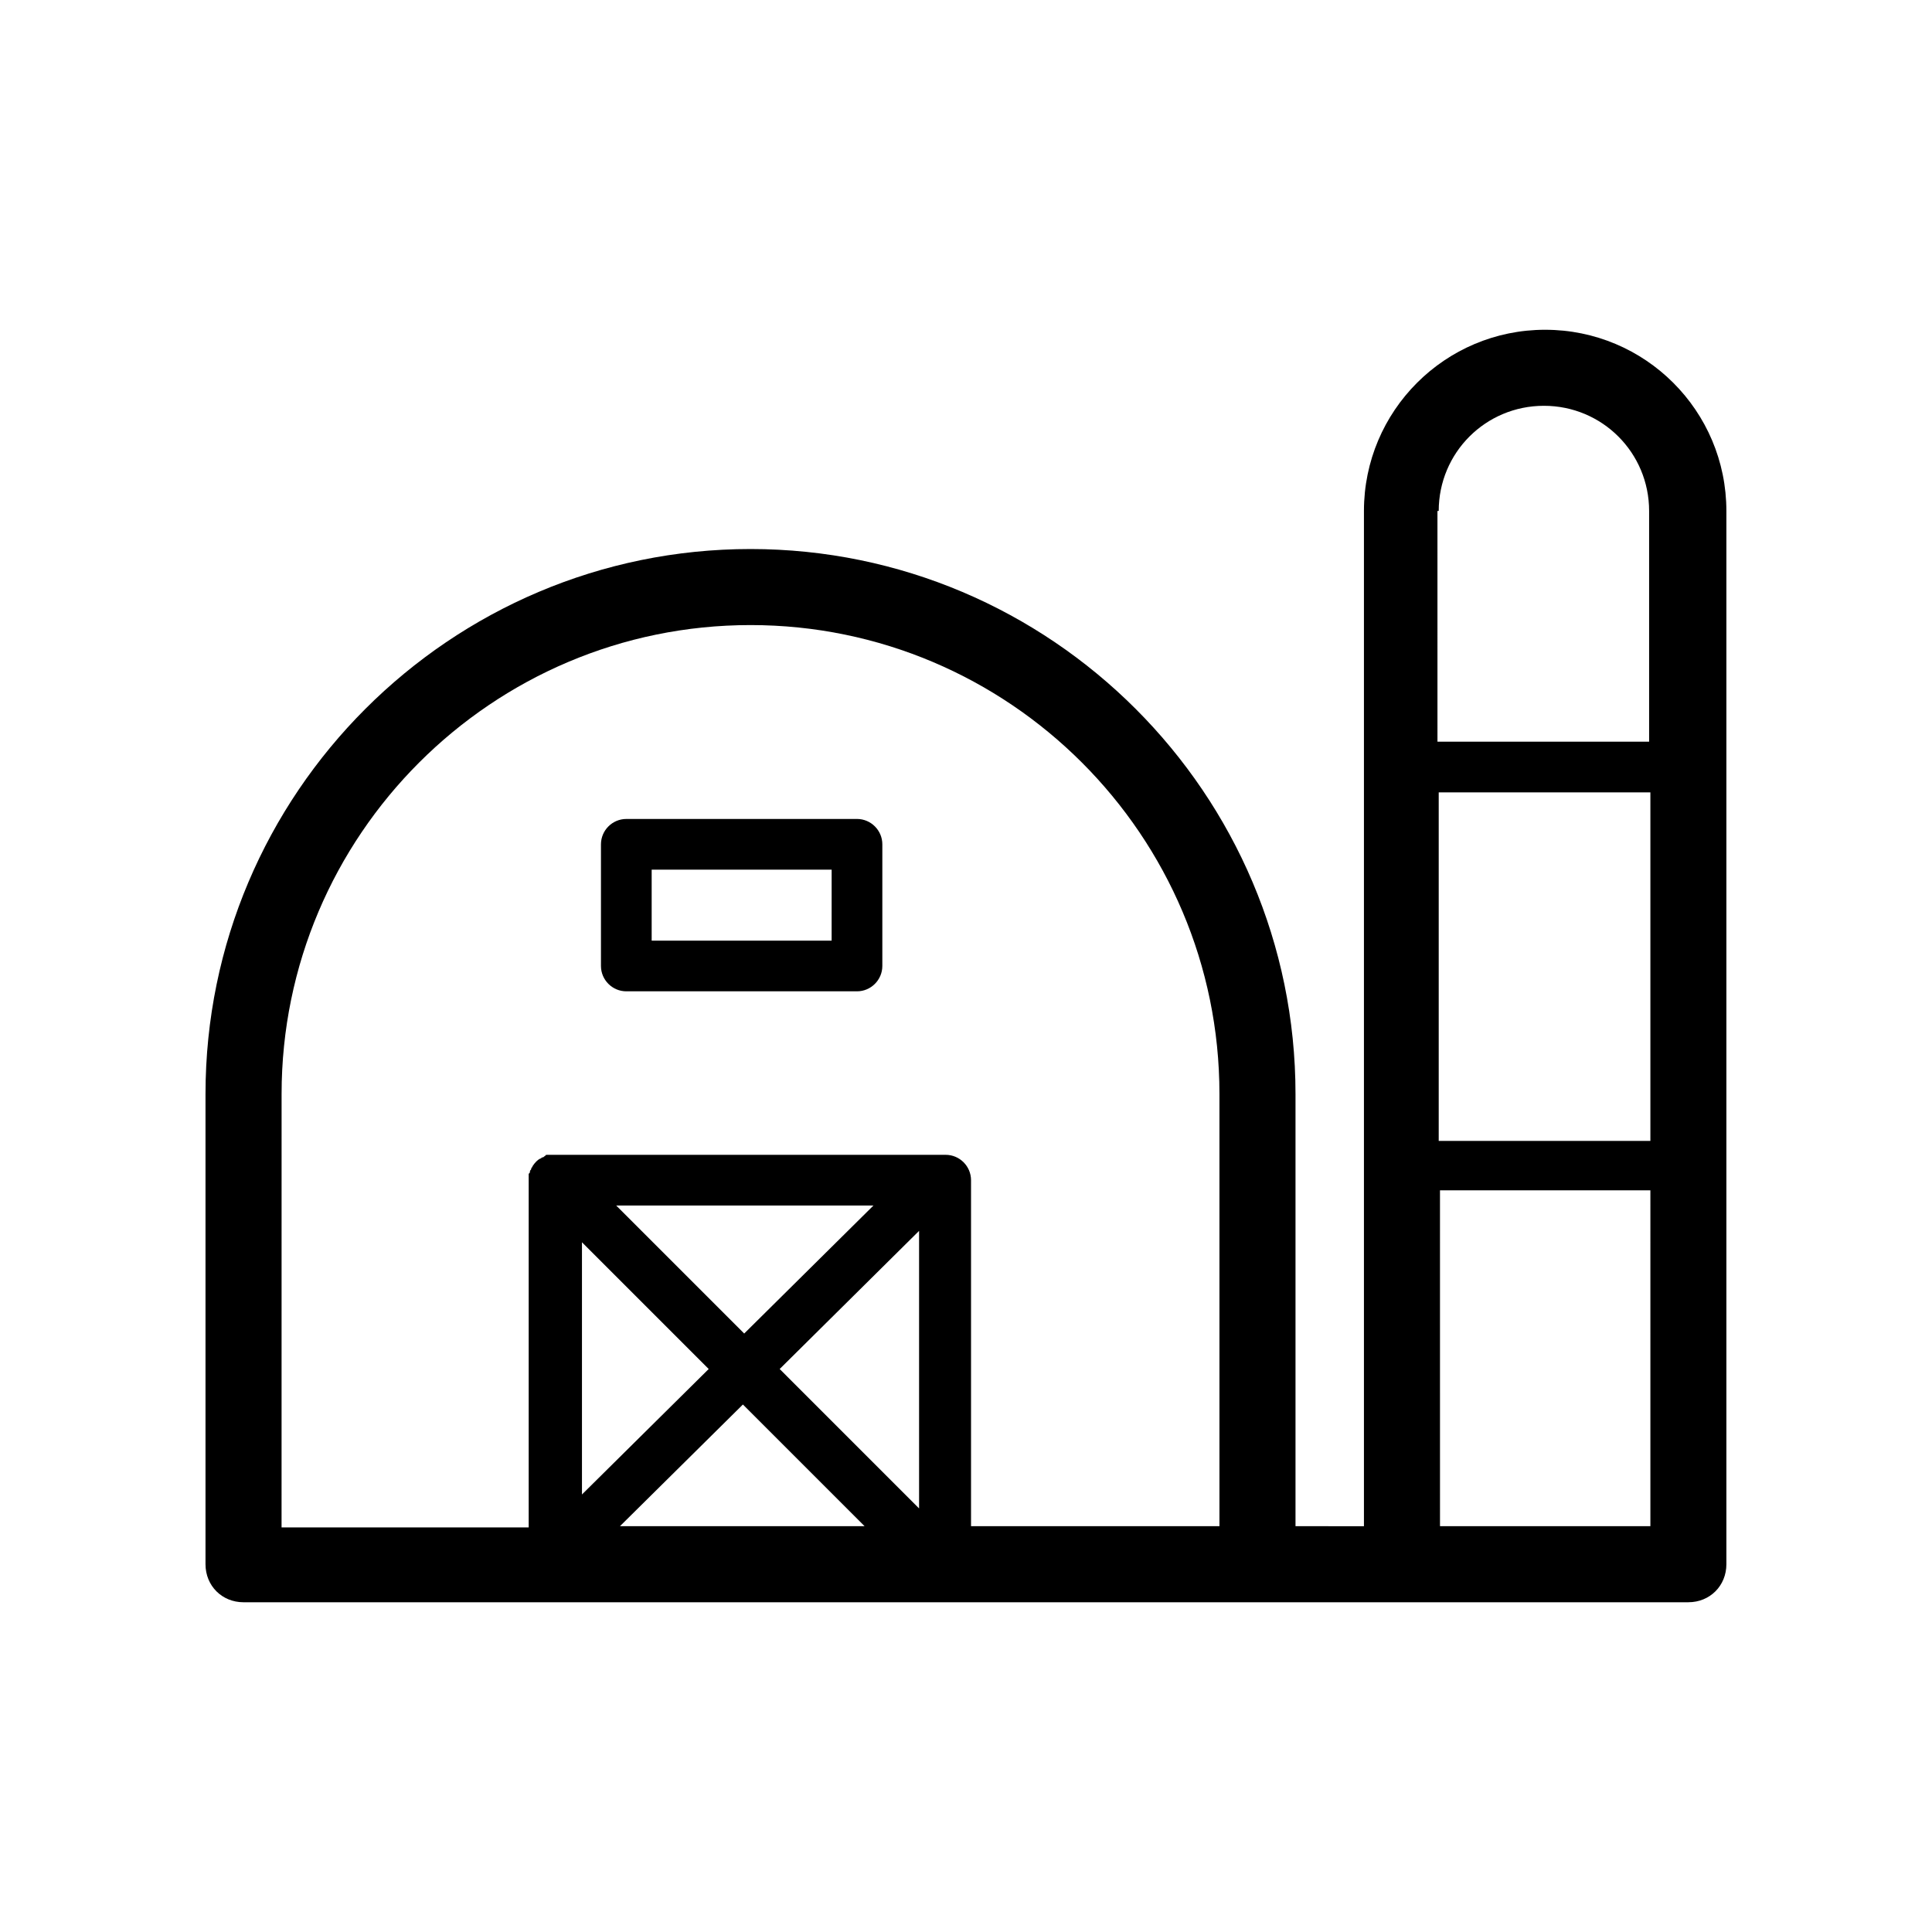
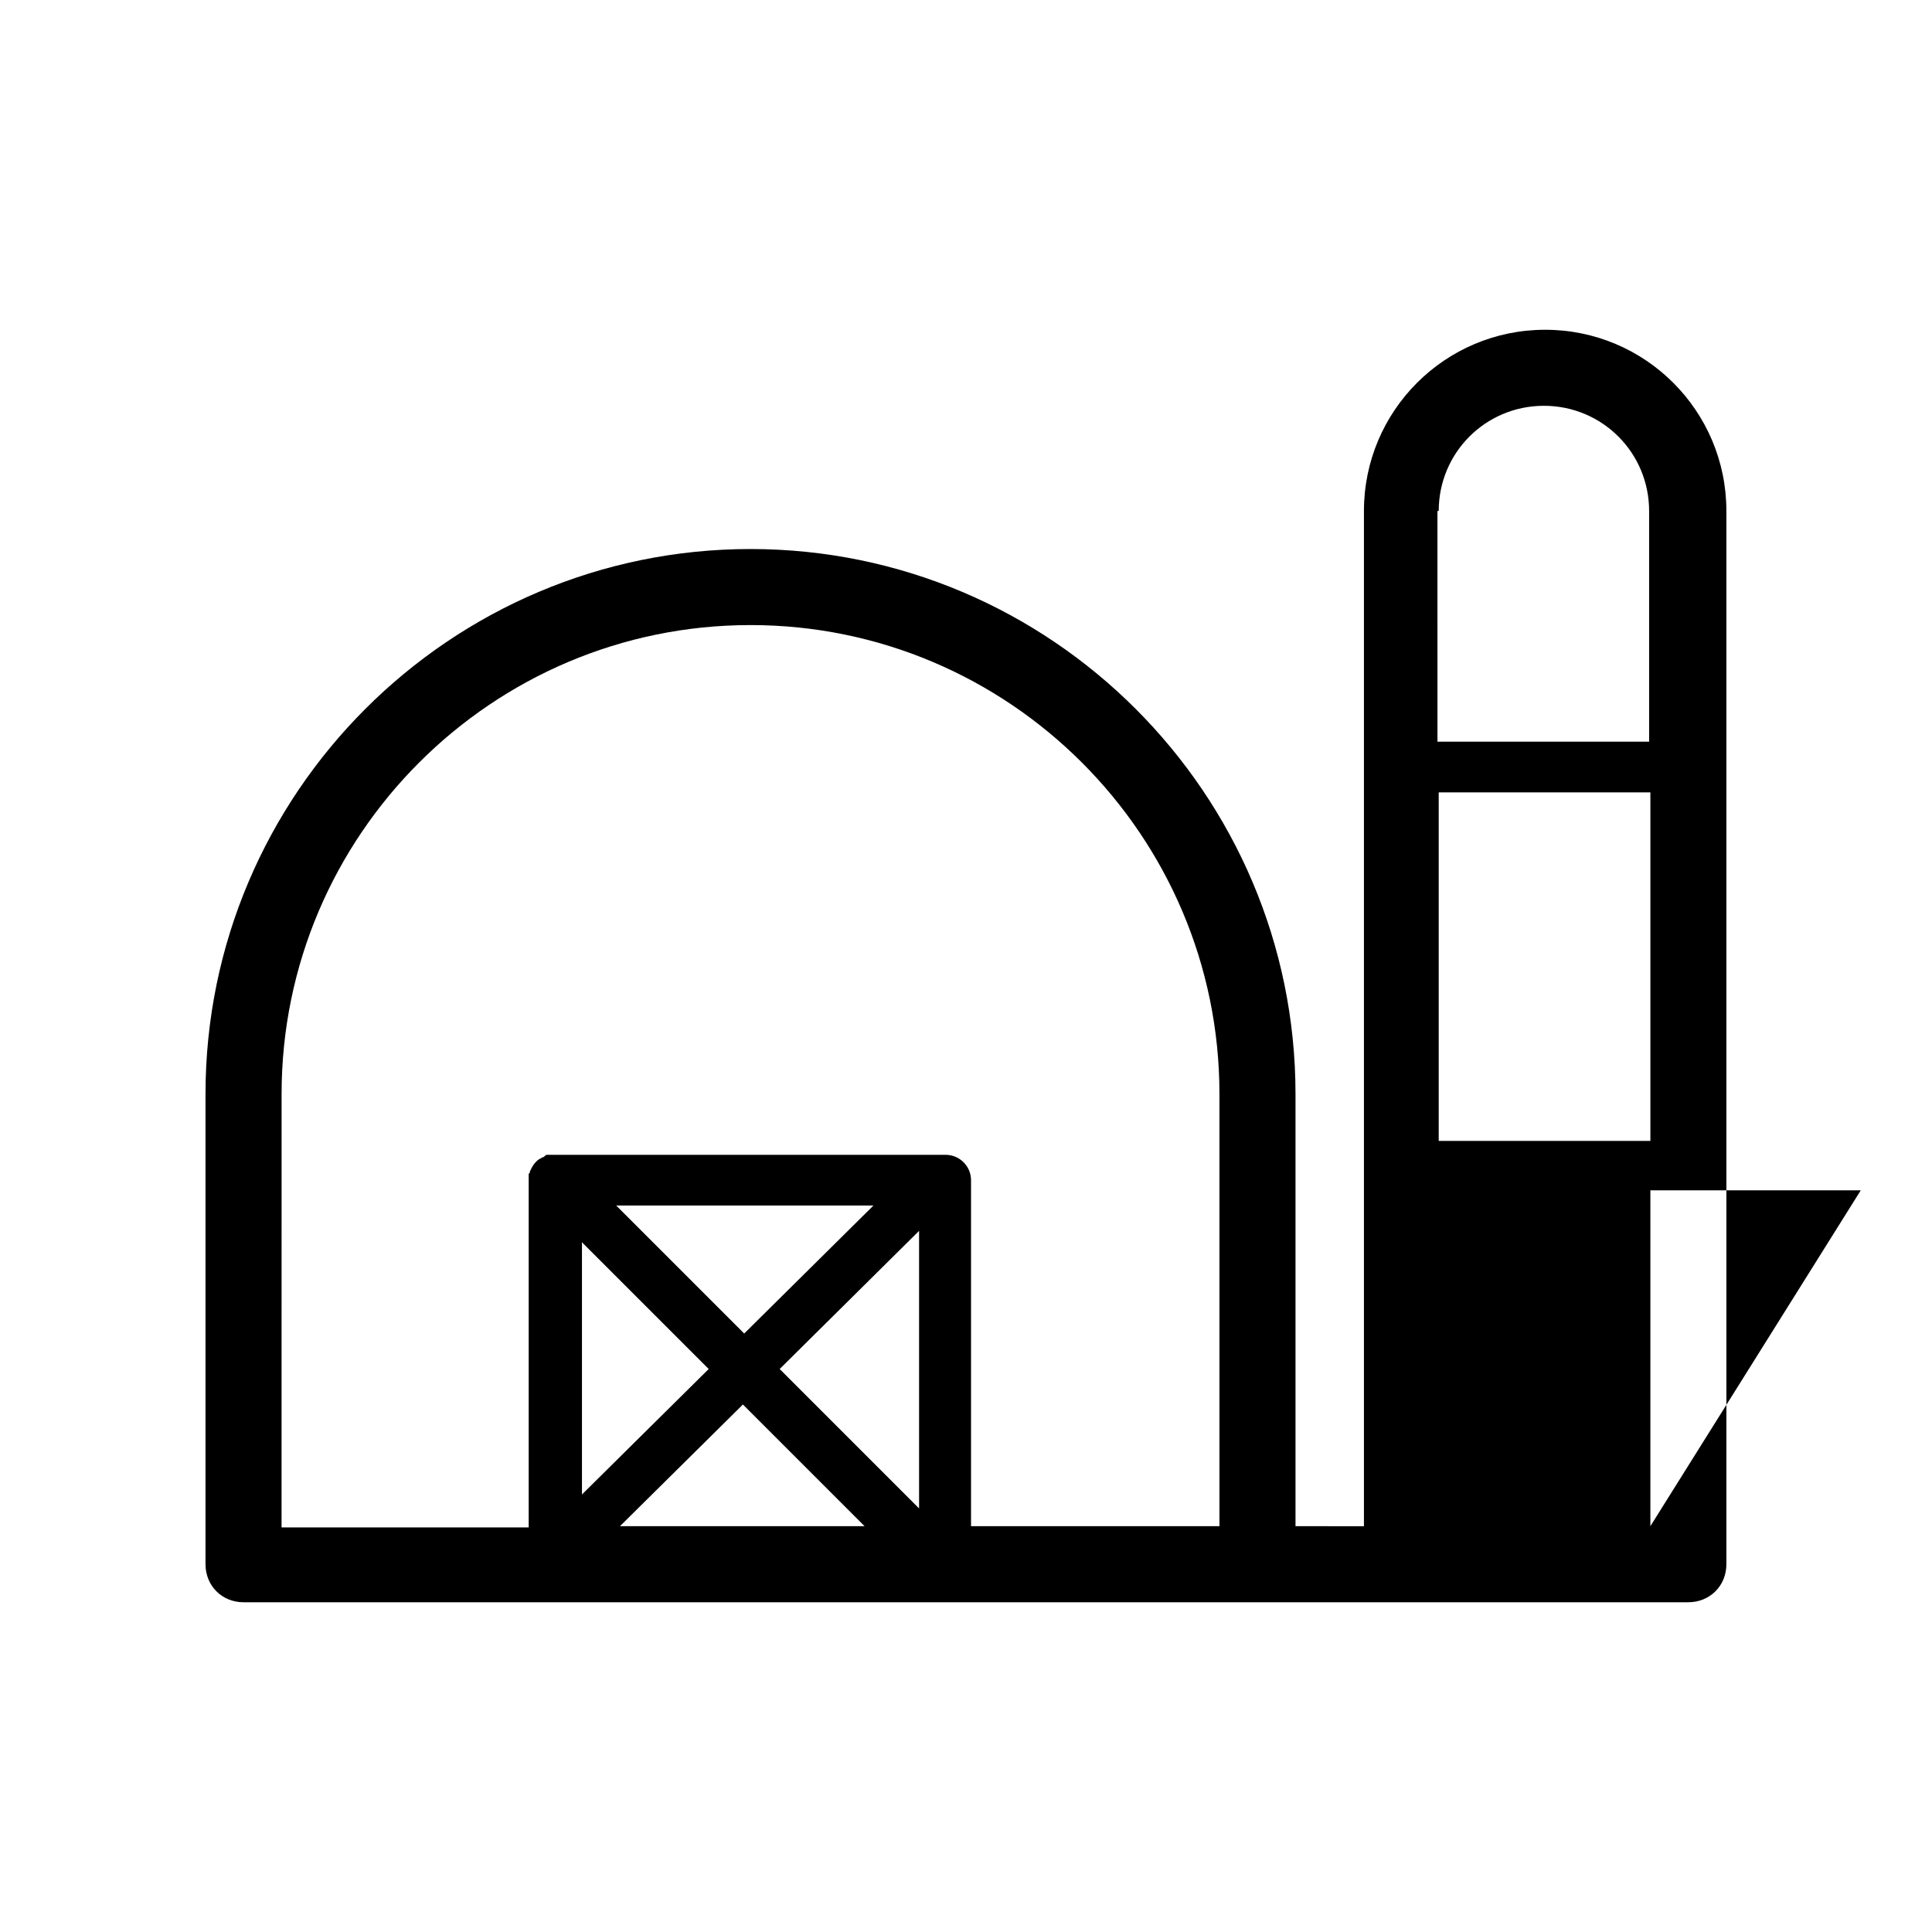
<svg xmlns="http://www.w3.org/2000/svg" fill="#000000" width="800px" height="800px" version="1.1" viewBox="144 144 512 512">
  <g>
-     <path d="m309.98 406.71h61.129c3.695 0 6.719-3.023 6.719-6.719v-32.242c0-3.695-3.023-6.719-6.719-6.719l-61.129 0.004c-3.695 0-6.719 3.023-6.719 6.719v32.242c0 3.691 3.023 6.715 6.719 6.715zm6.719-32.242h47.695l-0.004 18.809h-47.691z" />
-     <path d="m553.49 231.39c-26.535 0-48.031 21.496-48.031 48.031v269.04l-18.137-0.004v-114.53c0-79.602-64.824-144.43-144.43-144.43-79.602 0-144.43 64.824-144.43 144.43v124.61c0 5.711 4.367 10.078 10.078 10.078h266.01l2.688-0.004h37.617 0.336 76.242c5.711 0 10.078-4.367 10.078-10.078v-279.11c0-26.535-21.496-48.031-48.031-48.031zm27.879 317.06h-33.922-0.336-21.496l-0.004-89.004h55.758zm-56.094-102.44v-92.027h56.094v92.363h-56.094zm0-166.59c0-15.449 12.426-27.879 27.879-27.879 15.449 0 27.879 12.426 27.879 27.879v61.129h-56.09l-0.004-61.129zm-306.65 154.5c0-68.52 55.754-124.27 124.27-124.27 68.52 0 124.27 55.754 124.27 124.27v114.53h-65.832v-91.691c0-3.695-3.023-6.719-6.719-6.719h-103.45-1.344-0.672c-0.336 0-0.672 0-0.672 0.336-0.336 0-0.336 0.336-0.672 0.336-0.336 0-0.336 0.336-0.672 0.336-0.672 0.336-1.344 1.008-2.016 2.016 0 0.336-0.336 0.336-0.336 0.672 0 0.336-0.336 0.336-0.336 0.672 0 0.336 0 0.336-0.336 0.672v0.672 1.344 91.691h-65.492zm89.676 114.53 32.578-32.242 32.242 32.242zm42.32-41.648 36.945-36.609v73.555zm-9.402-9.402-33.926-33.926h68.184zm-9.406 9.402-33.586 33.25v-66.836z" />
+     <path d="m553.49 231.39c-26.535 0-48.031 21.496-48.031 48.031v269.04l-18.137-0.004v-114.53c0-79.602-64.824-144.43-144.43-144.43-79.602 0-144.43 64.824-144.43 144.43v124.61c0 5.711 4.367 10.078 10.078 10.078h266.01l2.688-0.004h37.617 0.336 76.242c5.711 0 10.078-4.367 10.078-10.078v-279.11c0-26.535-21.496-48.031-48.031-48.031zm27.879 317.06l-0.004-89.004h55.758zm-56.094-102.44v-92.027h56.094v92.363h-56.094zm0-166.59c0-15.449 12.426-27.879 27.879-27.879 15.449 0 27.879 12.426 27.879 27.879v61.129h-56.09l-0.004-61.129zm-306.65 154.5c0-68.52 55.754-124.27 124.27-124.27 68.52 0 124.27 55.754 124.27 124.27v114.53h-65.832v-91.691c0-3.695-3.023-6.719-6.719-6.719h-103.45-1.344-0.672c-0.336 0-0.672 0-0.672 0.336-0.336 0-0.336 0.336-0.672 0.336-0.336 0-0.336 0.336-0.672 0.336-0.672 0.336-1.344 1.008-2.016 2.016 0 0.336-0.336 0.336-0.336 0.672 0 0.336-0.336 0.336-0.336 0.672 0 0.336 0 0.336-0.336 0.672v0.672 1.344 91.691h-65.492zm89.676 114.53 32.578-32.242 32.242 32.242zm42.32-41.648 36.945-36.609v73.555zm-9.402-9.402-33.926-33.926h68.184zm-9.406 9.402-33.586 33.25v-66.836z" />
  </g>
</svg>